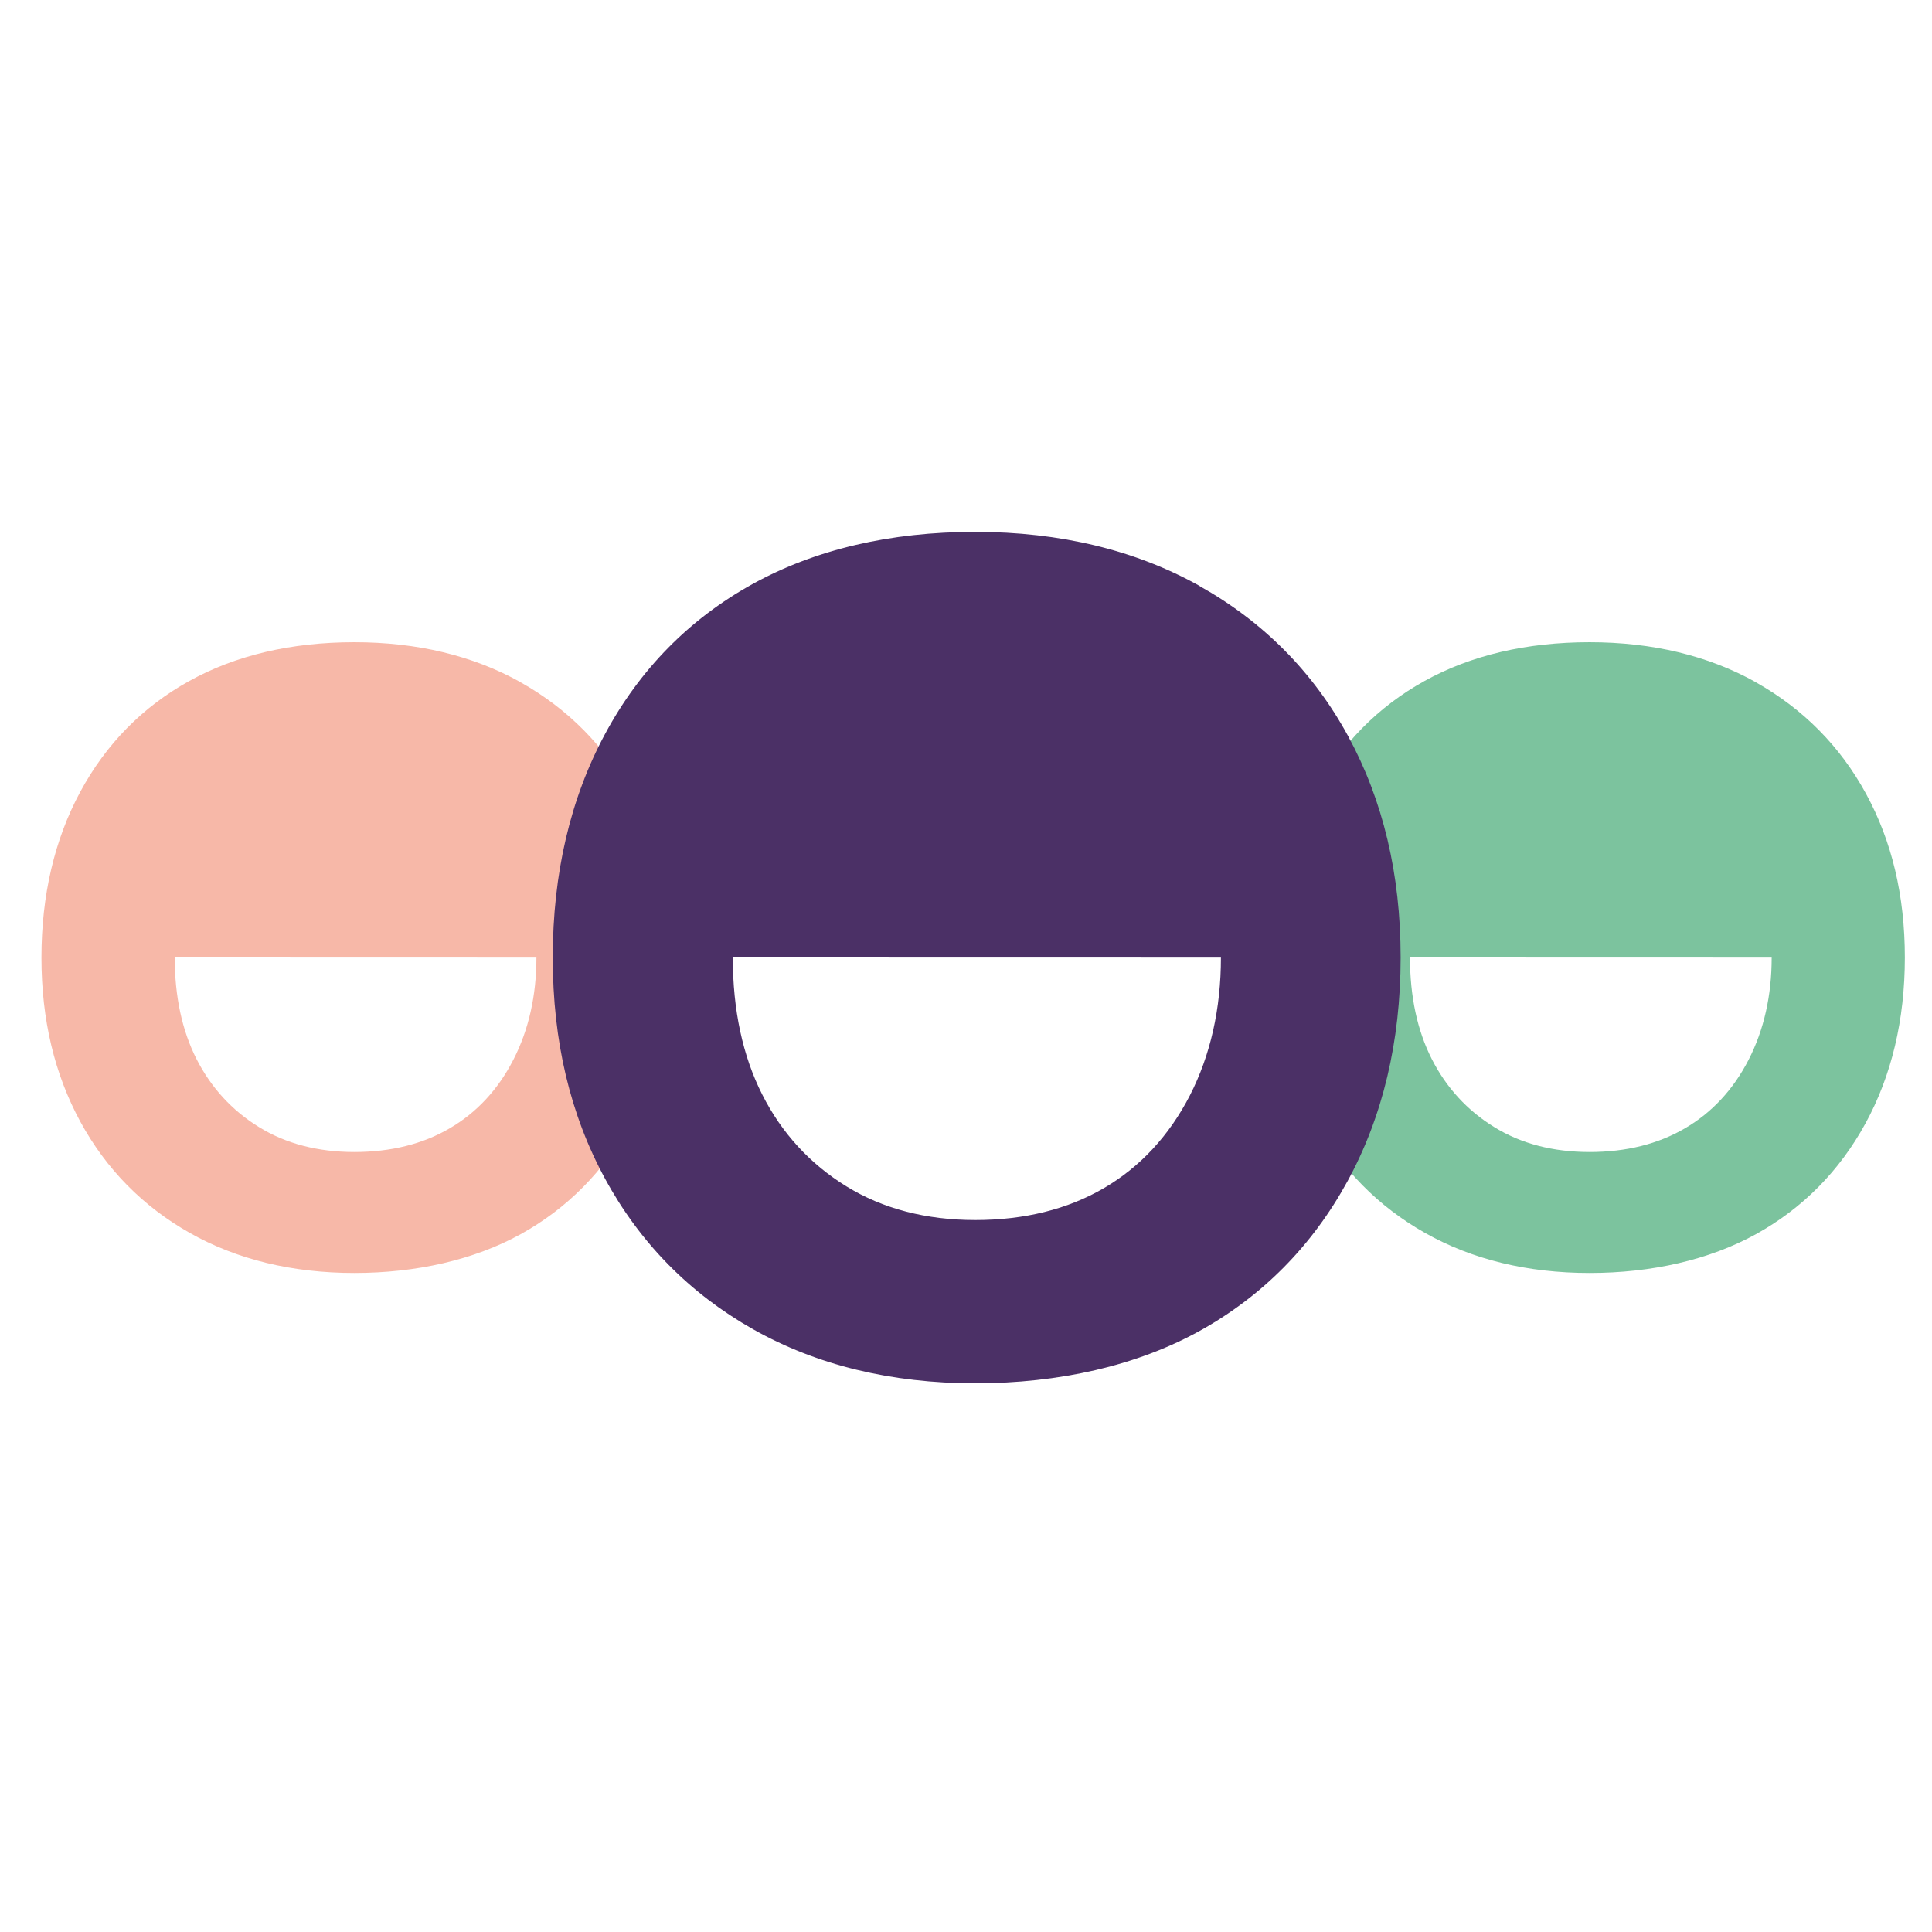
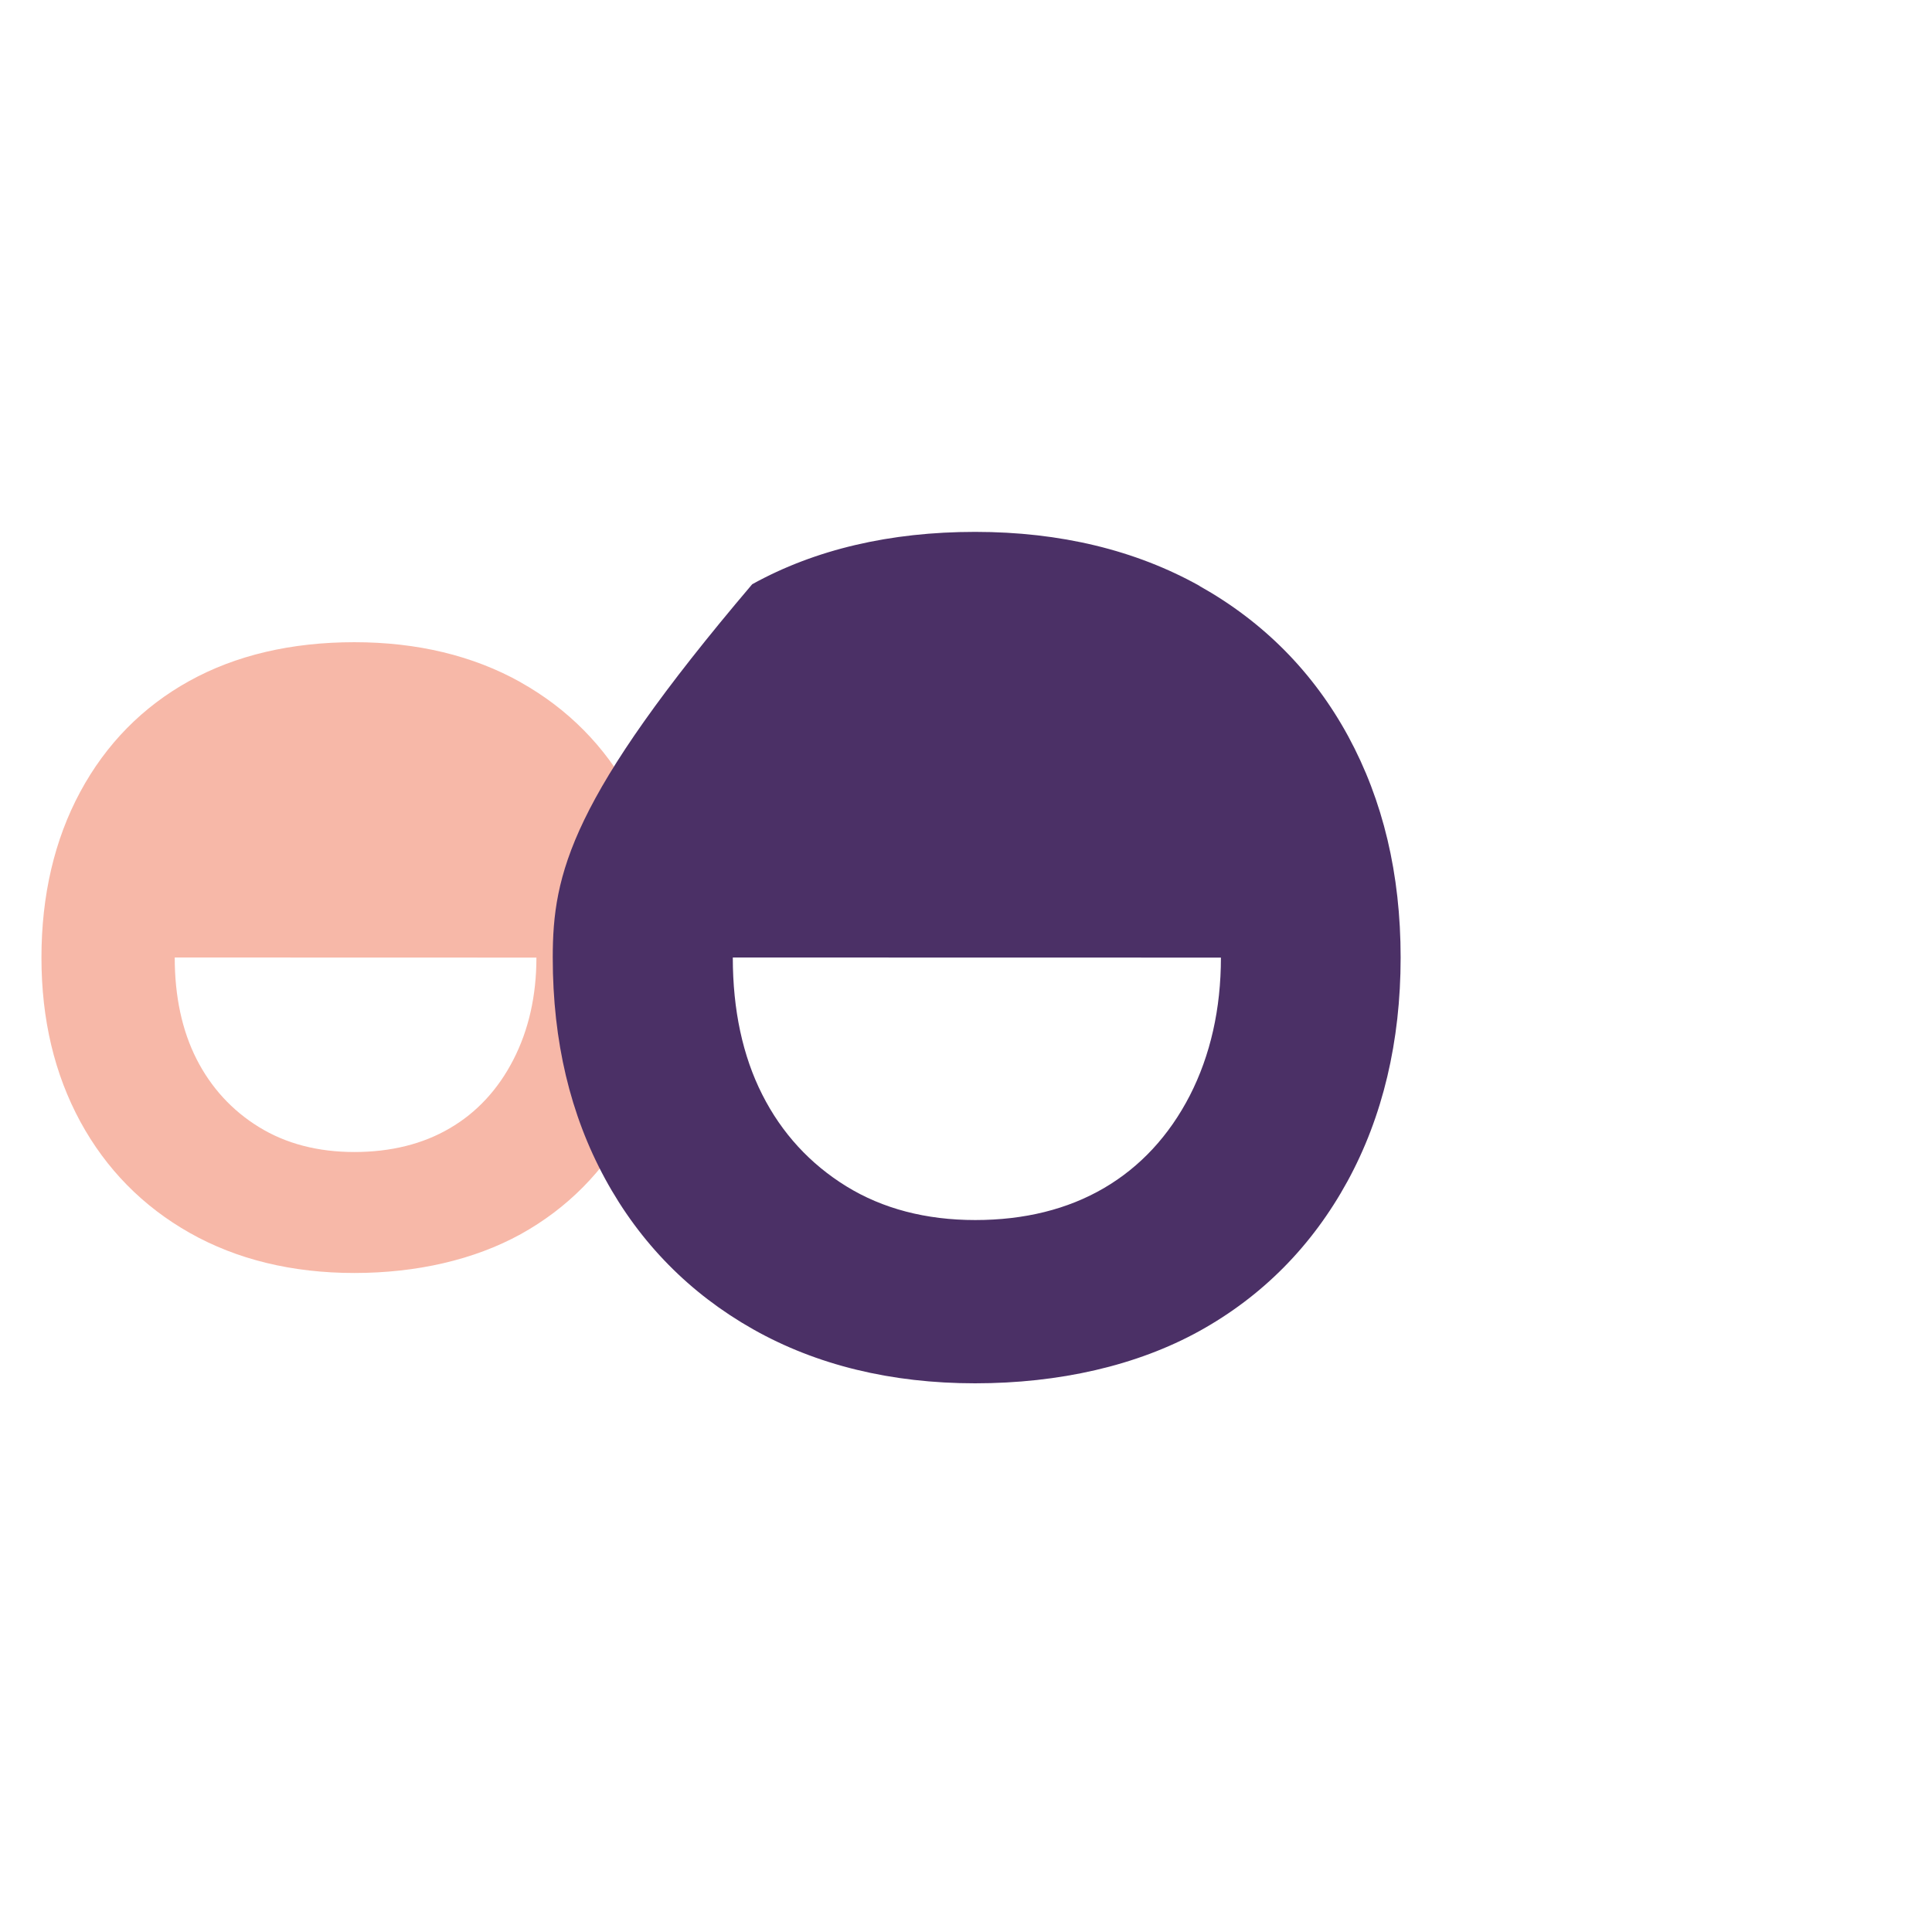
<svg xmlns="http://www.w3.org/2000/svg" width="57" height="57" viewBox="0 0 57 57" fill="none">
-   <path d="M51.806 20.129C50.405 19.345 48.756 18.947 46.898 18.947C45.039 18.947 43.4 19.331 42.026 20.092C40.653 20.853 39.572 21.95 38.812 23.361C38.051 24.771 37.667 26.417 37.667 28.252C37.667 30.087 38.051 31.689 38.812 33.089C39.572 34.49 40.66 35.594 42.043 36.375C43.43 37.159 45.063 37.557 46.898 37.557C48.732 37.557 50.432 37.169 51.806 36.412C53.179 35.651 54.267 34.554 55.038 33.143C55.808 31.733 56.199 30.087 56.199 28.252C56.199 26.417 55.815 24.815 55.054 23.418C54.294 22.021 53.199 20.913 51.802 20.129M52.27 28.252C52.27 29.373 52.041 30.386 51.59 31.265C51.139 32.144 50.506 32.827 49.712 33.288C48.921 33.753 47.971 33.988 46.898 33.988C45.824 33.988 44.874 33.742 44.083 33.251C43.289 32.763 42.669 32.086 42.242 31.245C41.814 30.403 41.599 29.396 41.599 28.249" fill="#7CC39E" />
  <path d="M15.362 20.129C13.961 19.345 12.312 18.947 10.454 18.947C8.595 18.947 6.956 19.331 5.583 20.092C4.209 20.853 3.129 21.95 2.368 23.361C1.607 24.771 1.223 26.417 1.223 28.252C1.223 30.087 1.61 31.689 2.368 33.089C3.129 34.49 4.216 35.594 5.599 36.375C6.986 37.159 8.619 37.557 10.454 37.557C12.288 37.557 13.988 37.169 15.362 36.412C16.735 35.651 17.823 34.554 18.594 33.143C19.364 31.733 19.755 30.087 19.755 28.252C19.755 26.417 19.371 24.815 18.61 23.418C17.85 22.021 16.756 20.913 15.358 20.129M15.826 28.252C15.826 29.373 15.598 30.386 15.146 31.265C14.695 32.144 14.062 32.827 13.268 33.288C12.477 33.753 11.528 33.988 10.454 33.988C9.38 33.988 8.434 33.742 7.639 33.251C6.845 32.763 6.226 32.086 5.798 31.245C5.371 30.403 5.155 29.396 5.155 28.249" fill="#F7B8A8" />
-   <path d="M35.395 17.288C33.506 16.231 31.278 15.692 28.77 15.692C26.262 15.692 24.047 16.21 22.192 17.237C20.337 18.264 18.876 19.749 17.853 21.651C16.826 23.556 16.308 25.778 16.308 28.252C16.308 30.726 16.826 32.891 17.853 34.779C18.88 36.668 20.347 38.159 22.216 39.216C24.087 40.273 26.292 40.812 28.767 40.812C31.241 40.812 33.537 40.294 35.392 39.267C37.246 38.24 38.714 36.755 39.754 34.853C40.795 32.948 41.323 30.726 41.323 28.252C41.323 25.778 40.801 23.613 39.778 21.725C38.751 19.836 37.277 18.345 35.388 17.288M36.021 28.252C36.021 29.764 35.711 31.134 35.105 32.319C34.493 33.507 33.641 34.426 32.571 35.052C31.5 35.678 30.224 35.995 28.773 35.995C27.322 35.995 26.043 35.661 24.973 35.002C23.902 34.342 23.064 33.433 22.488 32.292C21.913 31.157 21.62 29.797 21.62 28.249" fill="#4B3066" />
+   <path d="M35.395 17.288C33.506 16.231 31.278 15.692 28.77 15.692C26.262 15.692 24.047 16.21 22.192 17.237C16.826 23.556 16.308 25.778 16.308 28.252C16.308 30.726 16.826 32.891 17.853 34.779C18.88 36.668 20.347 38.159 22.216 39.216C24.087 40.273 26.292 40.812 28.767 40.812C31.241 40.812 33.537 40.294 35.392 39.267C37.246 38.24 38.714 36.755 39.754 34.853C40.795 32.948 41.323 30.726 41.323 28.252C41.323 25.778 40.801 23.613 39.778 21.725C38.751 19.836 37.277 18.345 35.388 17.288M36.021 28.252C36.021 29.764 35.711 31.134 35.105 32.319C34.493 33.507 33.641 34.426 32.571 35.052C31.5 35.678 30.224 35.995 28.773 35.995C27.322 35.995 26.043 35.661 24.973 35.002C23.902 34.342 23.064 33.433 22.488 32.292C21.913 31.157 21.62 29.797 21.62 28.249" fill="#4B3066" />
</svg>